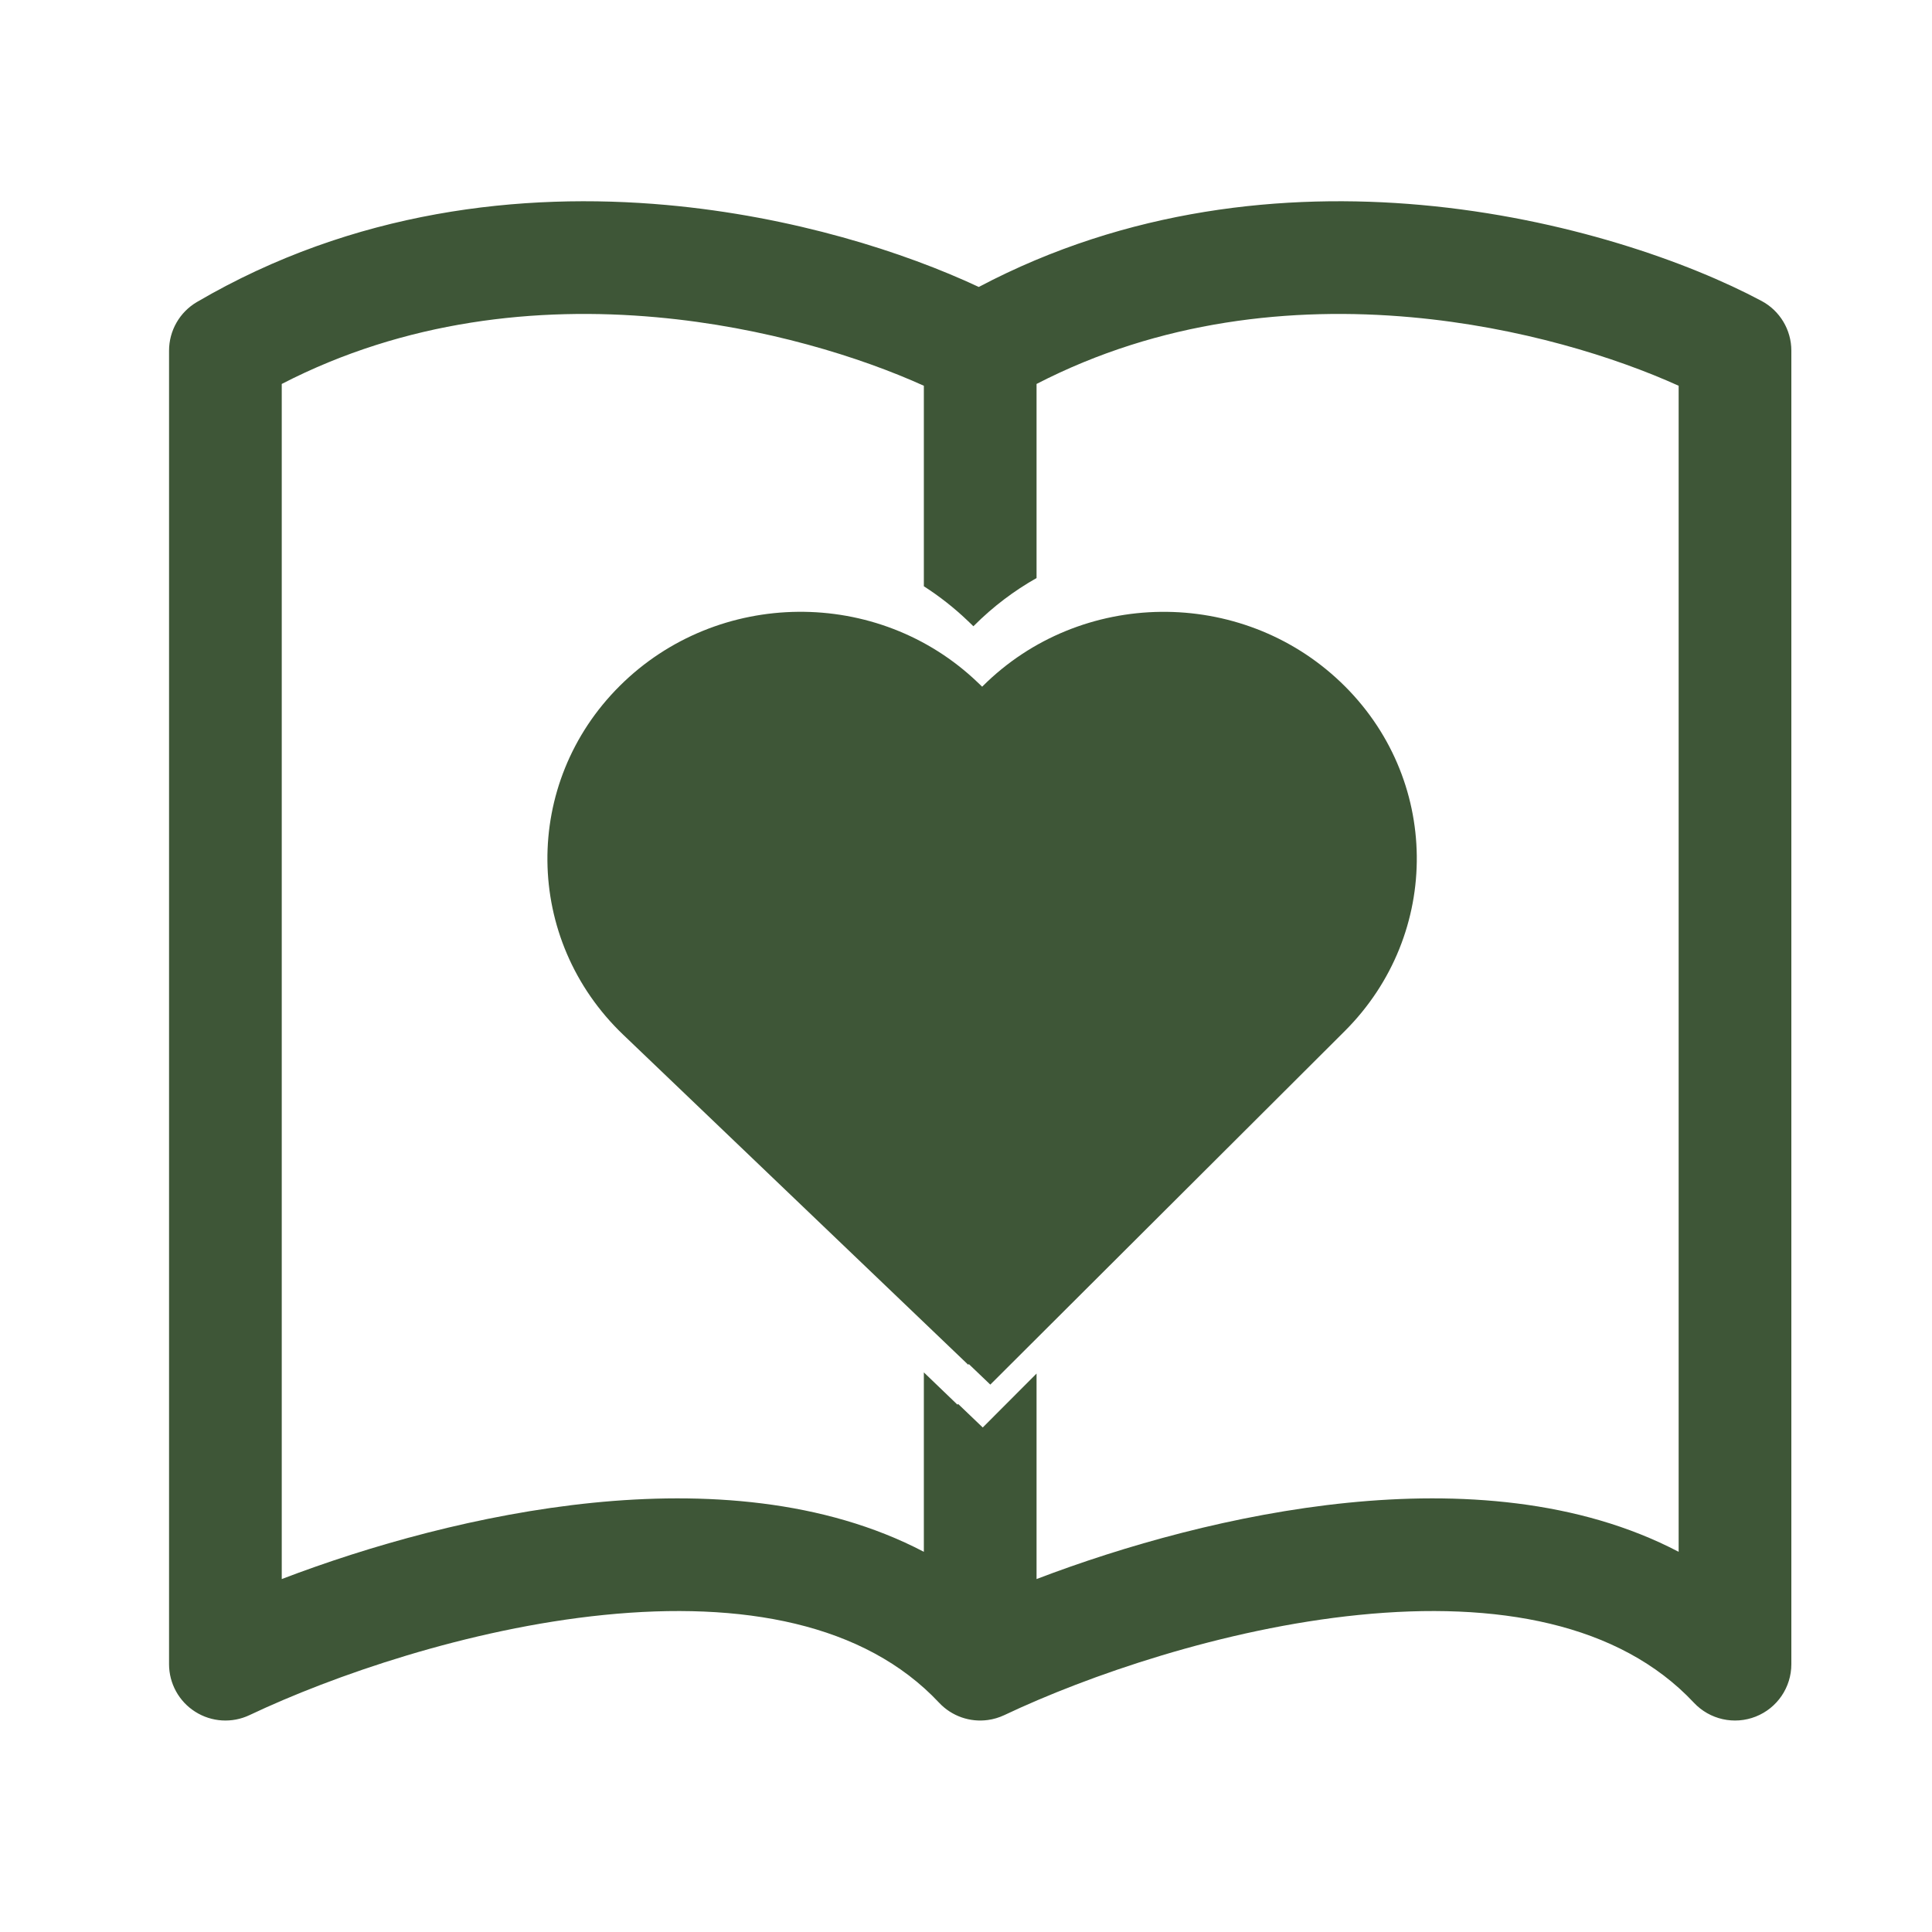
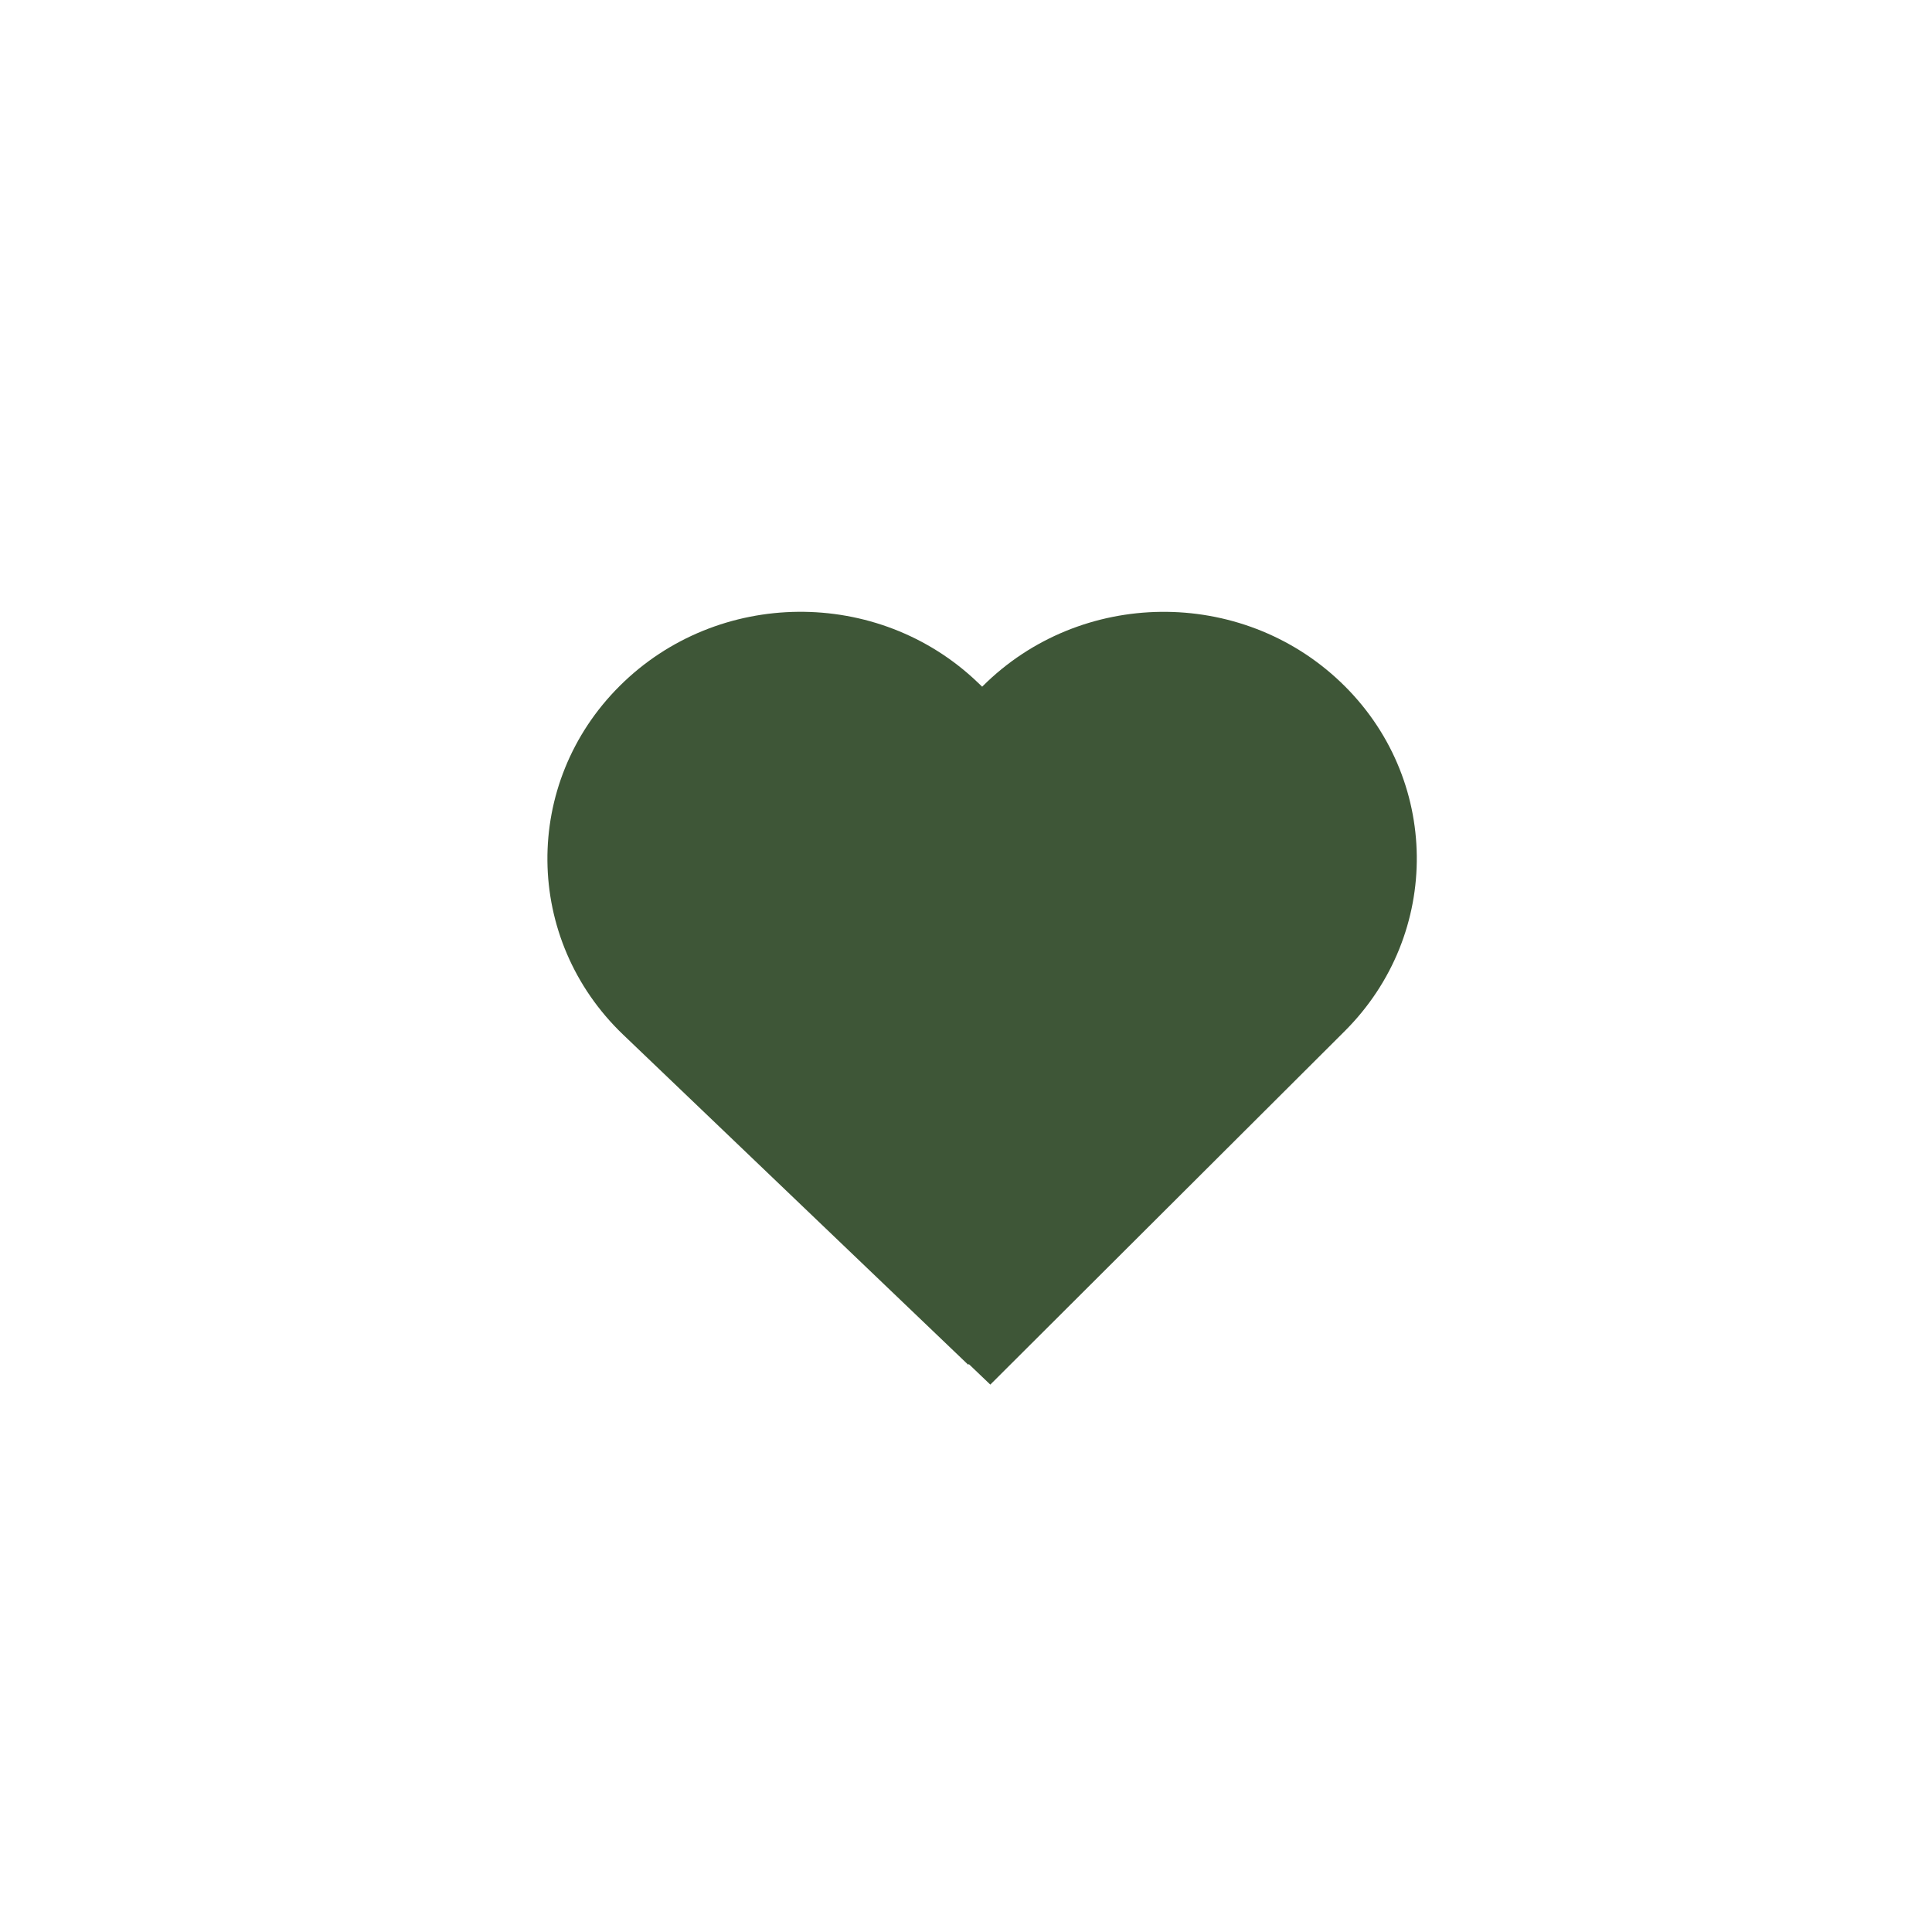
<svg xmlns="http://www.w3.org/2000/svg" width="60" height="60" viewBox="0 0 60 60" fill="none">
-   <path fill-rule="evenodd" clip-rule="evenodd" d="M20.699 6.366C24.639 6.722 28.096 7.834 30.397 8.912C35.02 6.469 39.909 5.985 44.14 6.366C48.613 6.77 52.464 8.149 54.706 9.346C55.276 9.65 55.632 10.243 55.632 10.89V51.682C55.632 52.401 55.194 53.046 54.526 53.31C53.858 53.574 53.096 53.403 52.605 52.879C50.286 50.404 46.483 49.722 42.202 50.153C37.984 50.577 33.761 52.045 31.191 53.264C31.027 53.341 30.855 53.392 30.68 53.416C30.126 53.493 29.558 53.3 29.164 52.879C26.844 50.404 23.042 49.722 18.76 50.153C14.542 50.577 10.32 52.045 7.75 53.264C7.208 53.521 6.572 53.482 6.065 53.161C5.557 52.841 5.25 52.282 5.25 51.682V10.89C5.25 10.268 5.58 9.693 6.116 9.379C10.983 6.531 16.21 5.962 20.699 6.366ZM8.75 11.924V49.039C11.457 48.005 14.907 47.023 18.41 46.67C21.84 46.325 25.58 46.563 28.691 48.193V42.621L29.734 43.623L29.756 43.601L30.52 44.332L32.191 42.657V49.039C34.898 48.005 38.349 47.023 41.852 46.67C45.281 46.325 49.021 46.563 52.132 48.193V11.98C50.187 11.1 47.22 10.158 43.826 9.852C40.131 9.519 36.026 9.945 32.191 11.924V17.952C31.494 18.346 30.84 18.838 30.249 19.43L30.23 19.449L30.069 19.294C29.639 18.881 29.177 18.519 28.691 18.207V11.98C26.745 11.1 23.779 10.158 20.384 9.852C16.69 9.519 12.585 9.945 8.75 11.924Z" fill="#3E5637" />
  <path d="M19.249 21.299C16.21 24.321 16.257 29.173 19.355 32.135L30.068 42.383L30.088 42.363L30.755 43L41.758 32.026C44.794 28.998 44.74 24.144 41.636 21.185C38.532 18.225 33.555 18.281 30.519 21.309L30.502 21.326L30.361 21.191C27.264 18.228 22.288 18.276 19.249 21.299Z" fill="#3E5637" />
</svg>